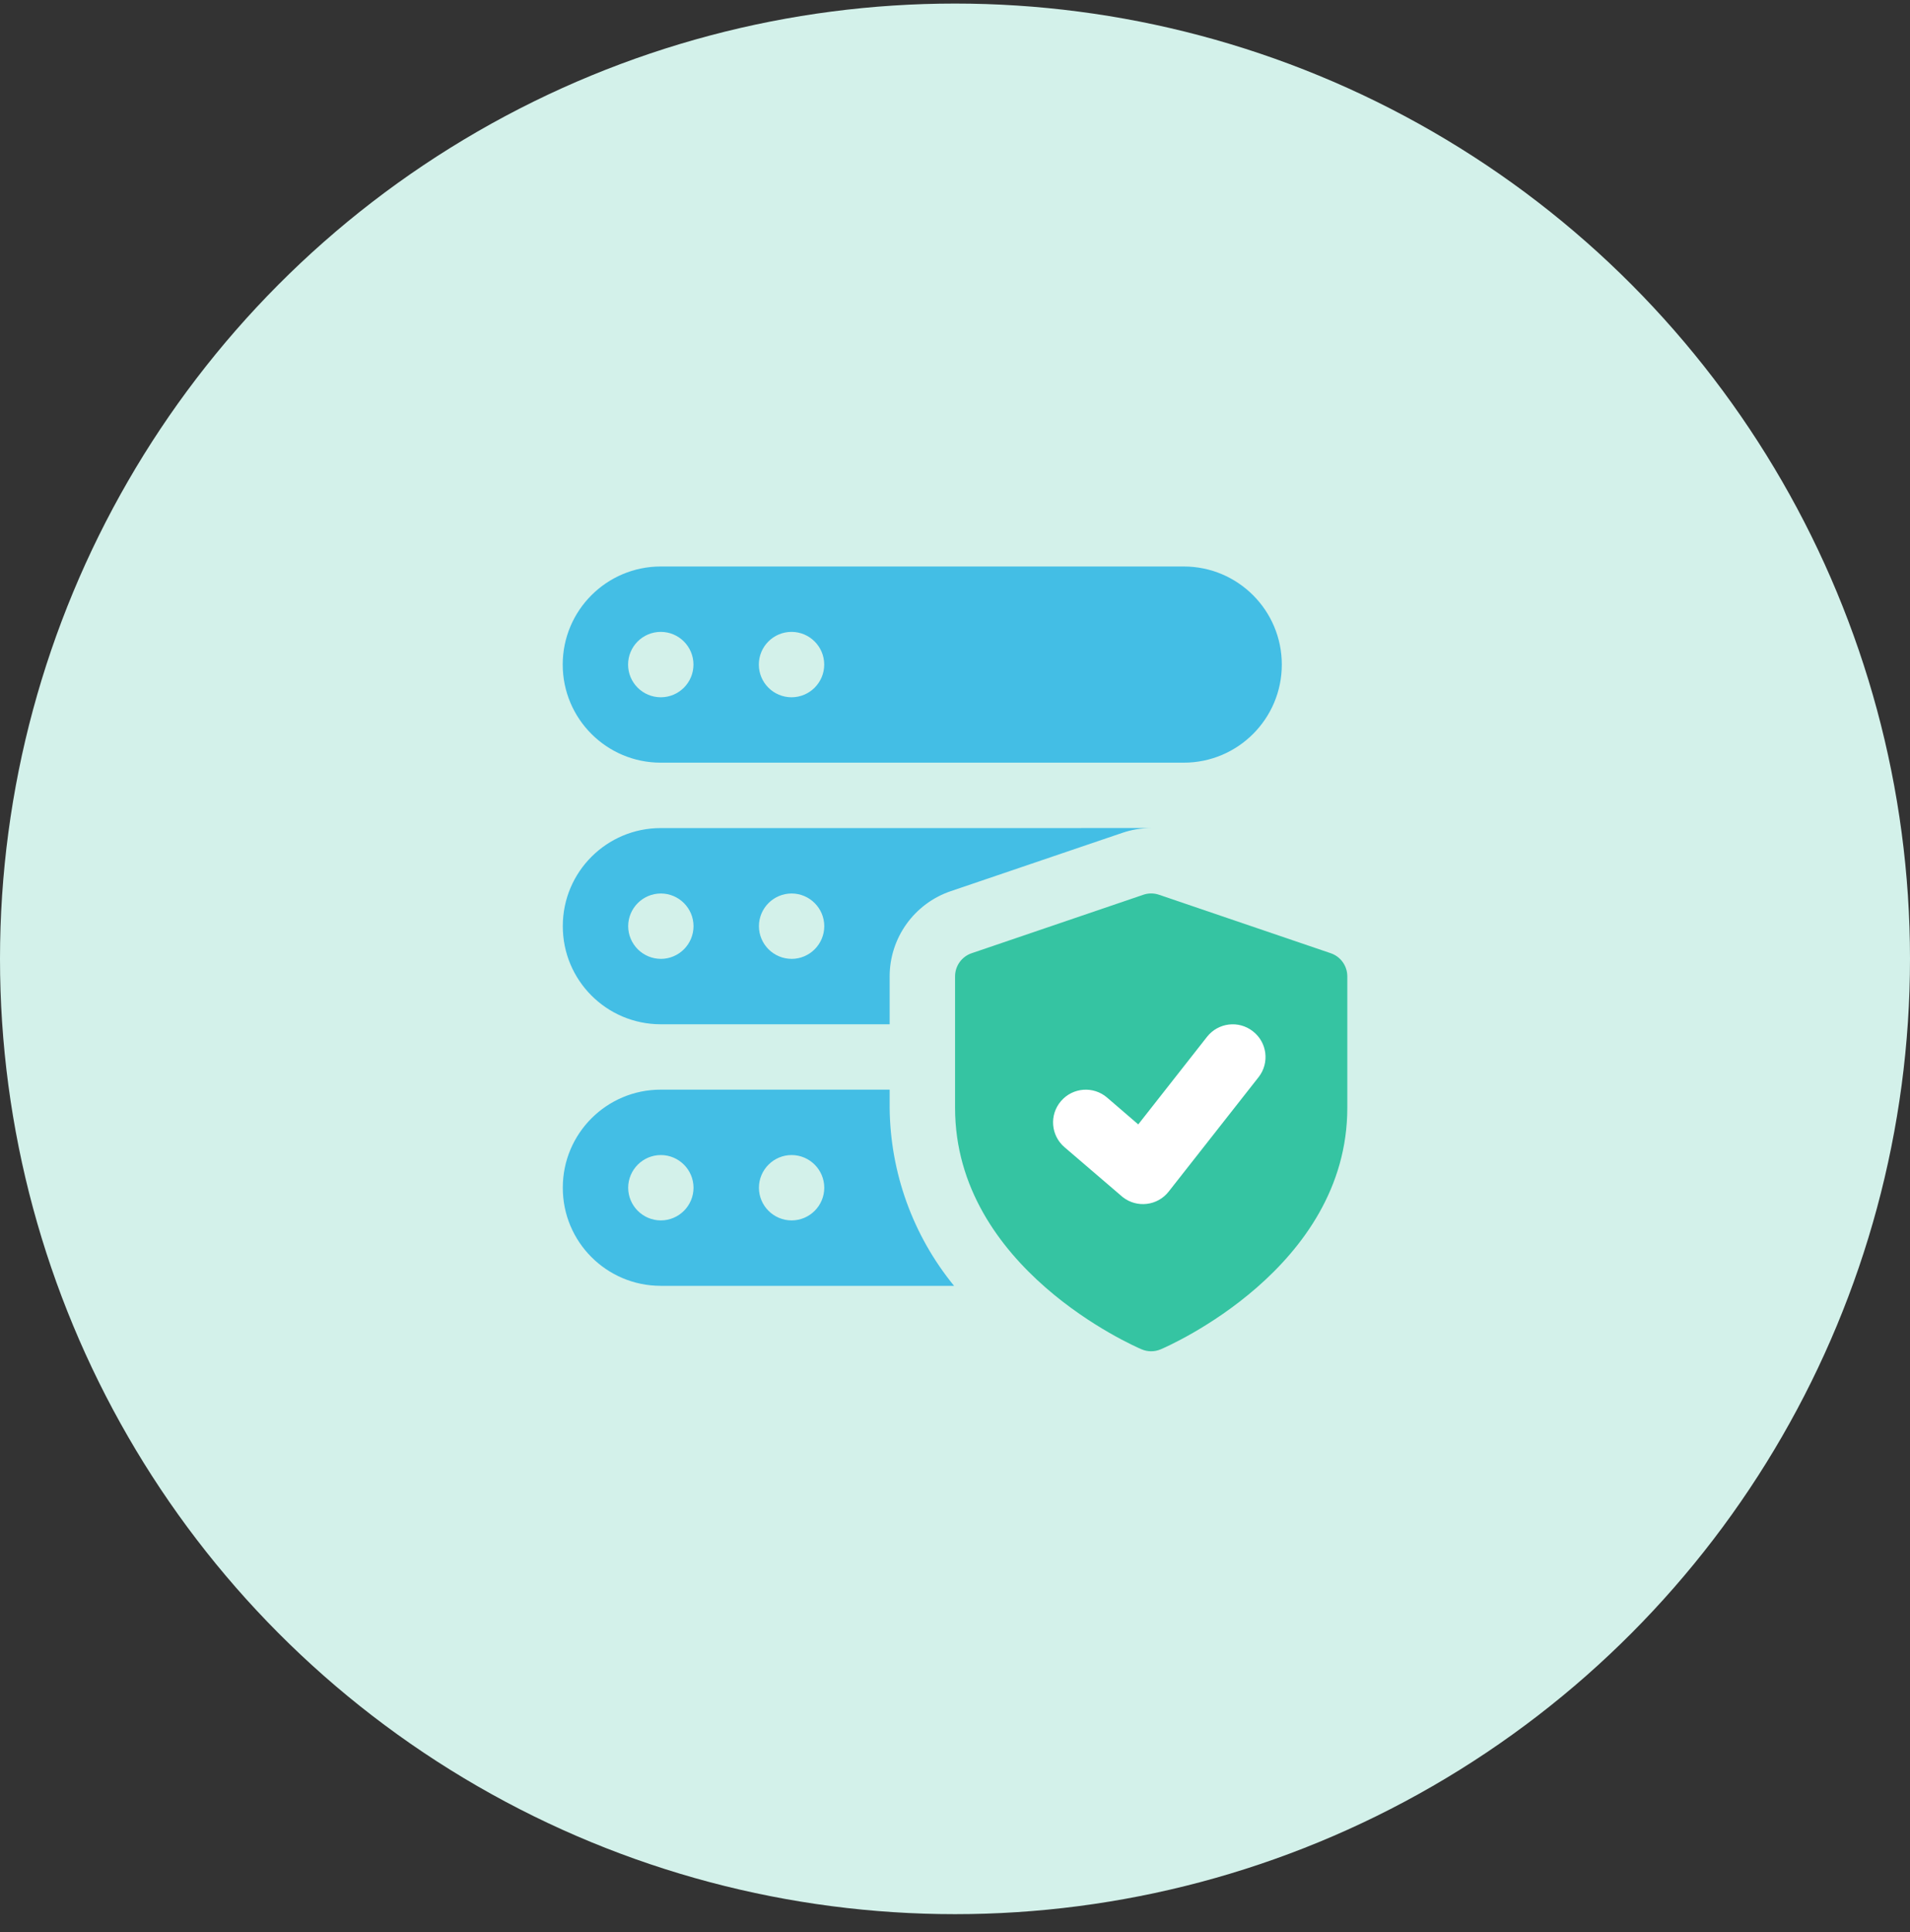
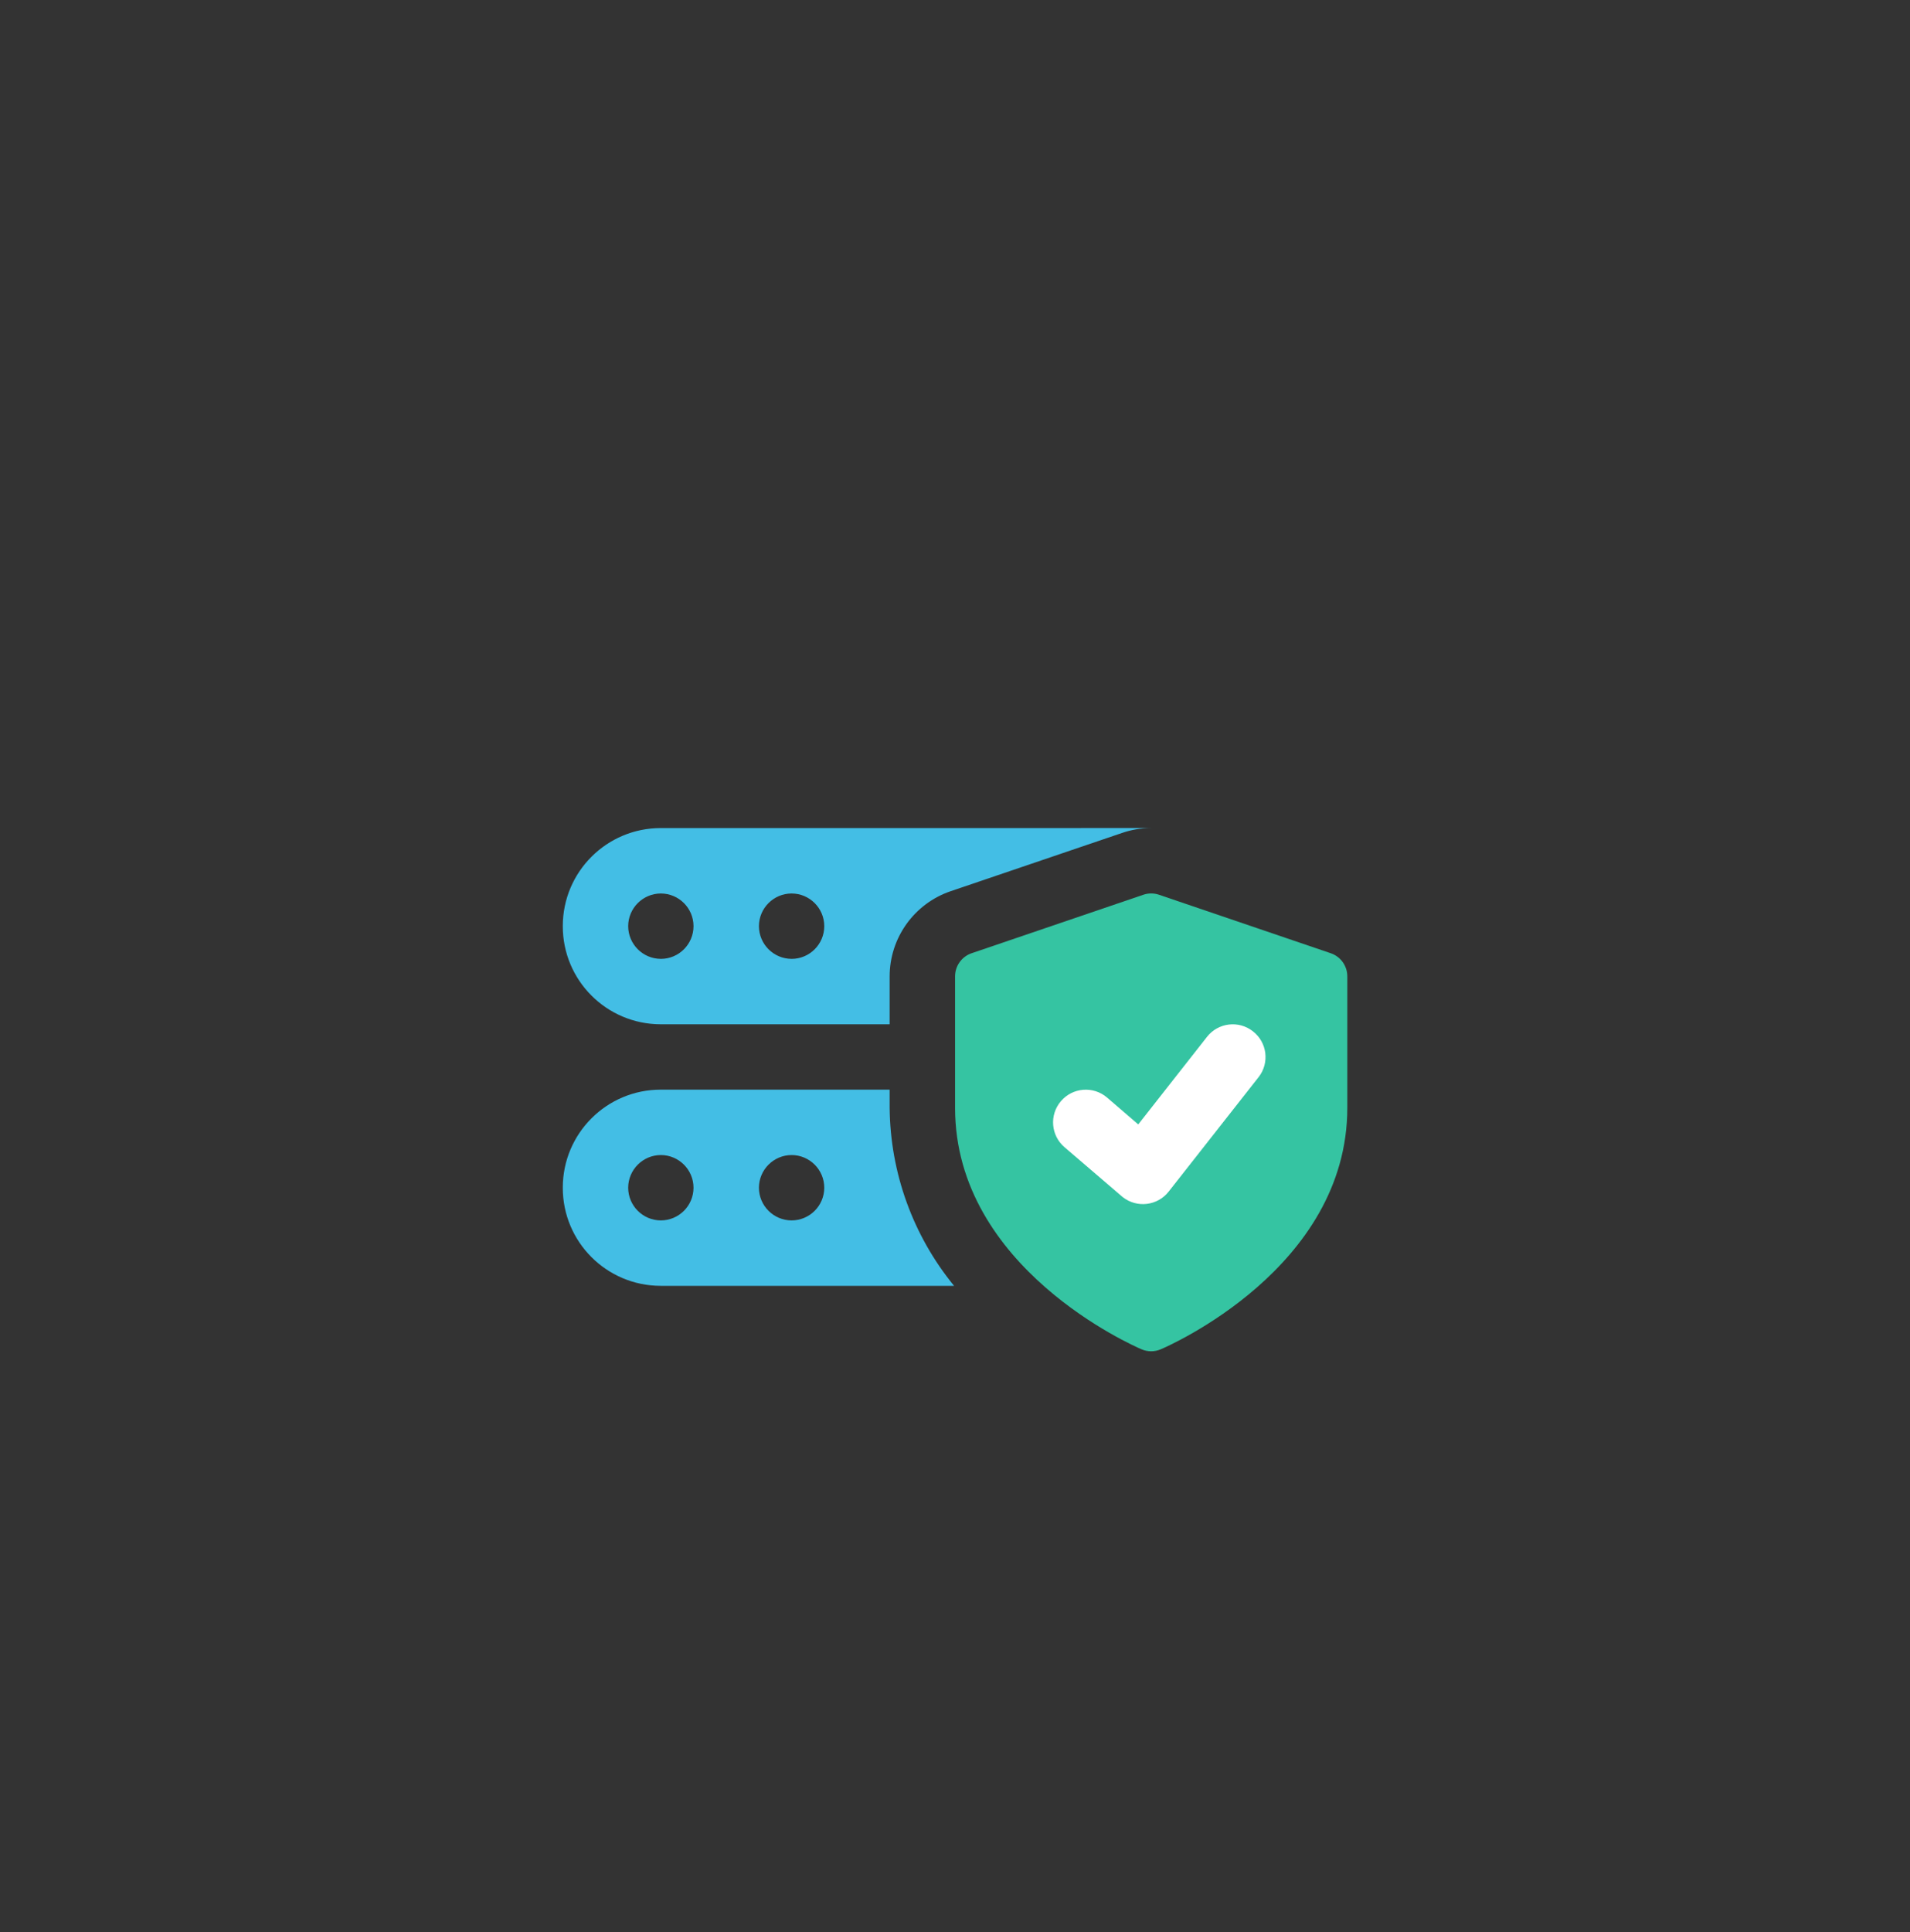
<svg xmlns="http://www.w3.org/2000/svg" width="88" height="89" viewBox="0 0 88 89" fill="none">
  <rect x="0" y="0" width="88" height="89" fill="#333333" stroke="none" />
-   <circle cx="44" cy="44.164" r="44" fill="#D3F1EA" />
  <path d="M61.307 43.903L53.401 41.212C53.166 41.131 52.91 41.131 52.675 41.212L44.77 43.903C44.311 44.057 44.002 44.489 44.003 44.972V51.024C44.003 58.41 52.248 61.999 52.599 62.149C52.737 62.208 52.888 62.238 53.039 62.238C53.19 62.238 53.341 62.207 53.48 62.147C53.831 61.998 62.075 58.41 62.075 51.024V44.972C62.076 44.489 61.767 44.057 61.308 43.903H61.307Z" fill="#35C4A2" />
  <path d="M57.986 49.613L53.844 54.884C53.331 55.538 52.384 55.651 51.73 55.139C51.714 55.126 51.698 55.111 51.681 55.098L49.046 52.839C48.415 52.301 48.339 51.353 48.878 50.721L48.883 50.715C49.425 50.084 50.374 50.011 51.006 50.552L52.443 51.789L55.612 47.754C56.125 47.102 57.07 46.986 57.723 47.499L57.727 47.502C58.381 48.009 58.5 48.951 57.992 49.606L57.986 49.613Z" fill="white" />
-   <path d="M54.539 26.092H30.444C27.949 26.092 25.926 28.115 25.926 30.61C25.926 33.105 27.949 35.128 30.444 35.128H54.539C57.034 35.128 59.057 33.105 59.057 30.61C59.057 28.115 57.034 26.092 54.539 26.092ZM30.444 32.116C29.613 32.114 28.938 31.441 28.938 30.61C28.938 29.779 29.613 29.104 30.444 29.104C31.275 29.104 31.95 29.779 31.95 30.61C31.95 31.44 31.278 32.113 30.448 32.116H30.444ZM36.468 32.116C35.636 32.114 34.962 31.441 34.962 30.61C34.962 29.779 35.636 29.104 36.468 29.104C37.299 29.104 37.974 29.779 37.974 30.61C37.974 31.44 37.301 32.113 36.471 32.116H36.468Z" fill="#43BEE5" />
  <path d="M30.448 38.14C27.955 38.137 25.933 40.155 25.93 42.647V42.658C25.926 45.15 27.944 47.173 30.436 47.177H30.448H40.989V44.977C40.987 43.199 42.121 41.618 43.805 41.046L51.696 38.365C52.127 38.216 52.58 38.139 53.036 38.139L30.448 38.14ZM30.448 44.164C29.618 44.162 28.945 43.489 28.942 42.658C28.945 41.828 29.618 41.155 30.448 41.153C31.278 41.155 31.951 41.828 31.953 42.658C31.951 43.49 31.279 44.163 30.448 44.165V44.164ZM36.472 44.164C35.642 44.162 34.968 43.489 34.966 42.658C34.968 41.828 35.642 41.155 36.472 41.153C37.302 41.155 37.975 41.828 37.977 42.658C37.975 43.49 37.303 44.163 36.472 44.165V44.164Z" fill="#43BEE5" />
  <path d="M40.989 51.015V50.188H30.448C27.955 50.184 25.933 52.202 25.93 54.694V54.706C25.926 57.197 27.944 59.22 30.436 59.224H30.448H43.957C42.061 56.906 41.014 54.01 40.989 51.015ZM30.448 56.211C29.618 56.209 28.945 55.536 28.942 54.706C28.945 53.876 29.618 53.202 30.448 53.2C31.278 53.202 31.951 53.876 31.953 54.706C31.951 55.537 31.278 56.209 30.447 56.211H30.448ZM36.472 56.211C35.642 56.209 34.968 55.536 34.966 54.706C34.968 53.876 35.642 53.202 36.472 53.2C37.302 53.202 37.975 53.876 37.977 54.706C37.975 55.537 37.302 56.209 36.471 56.211H36.472Z" fill="#43BEE5" />
</svg>